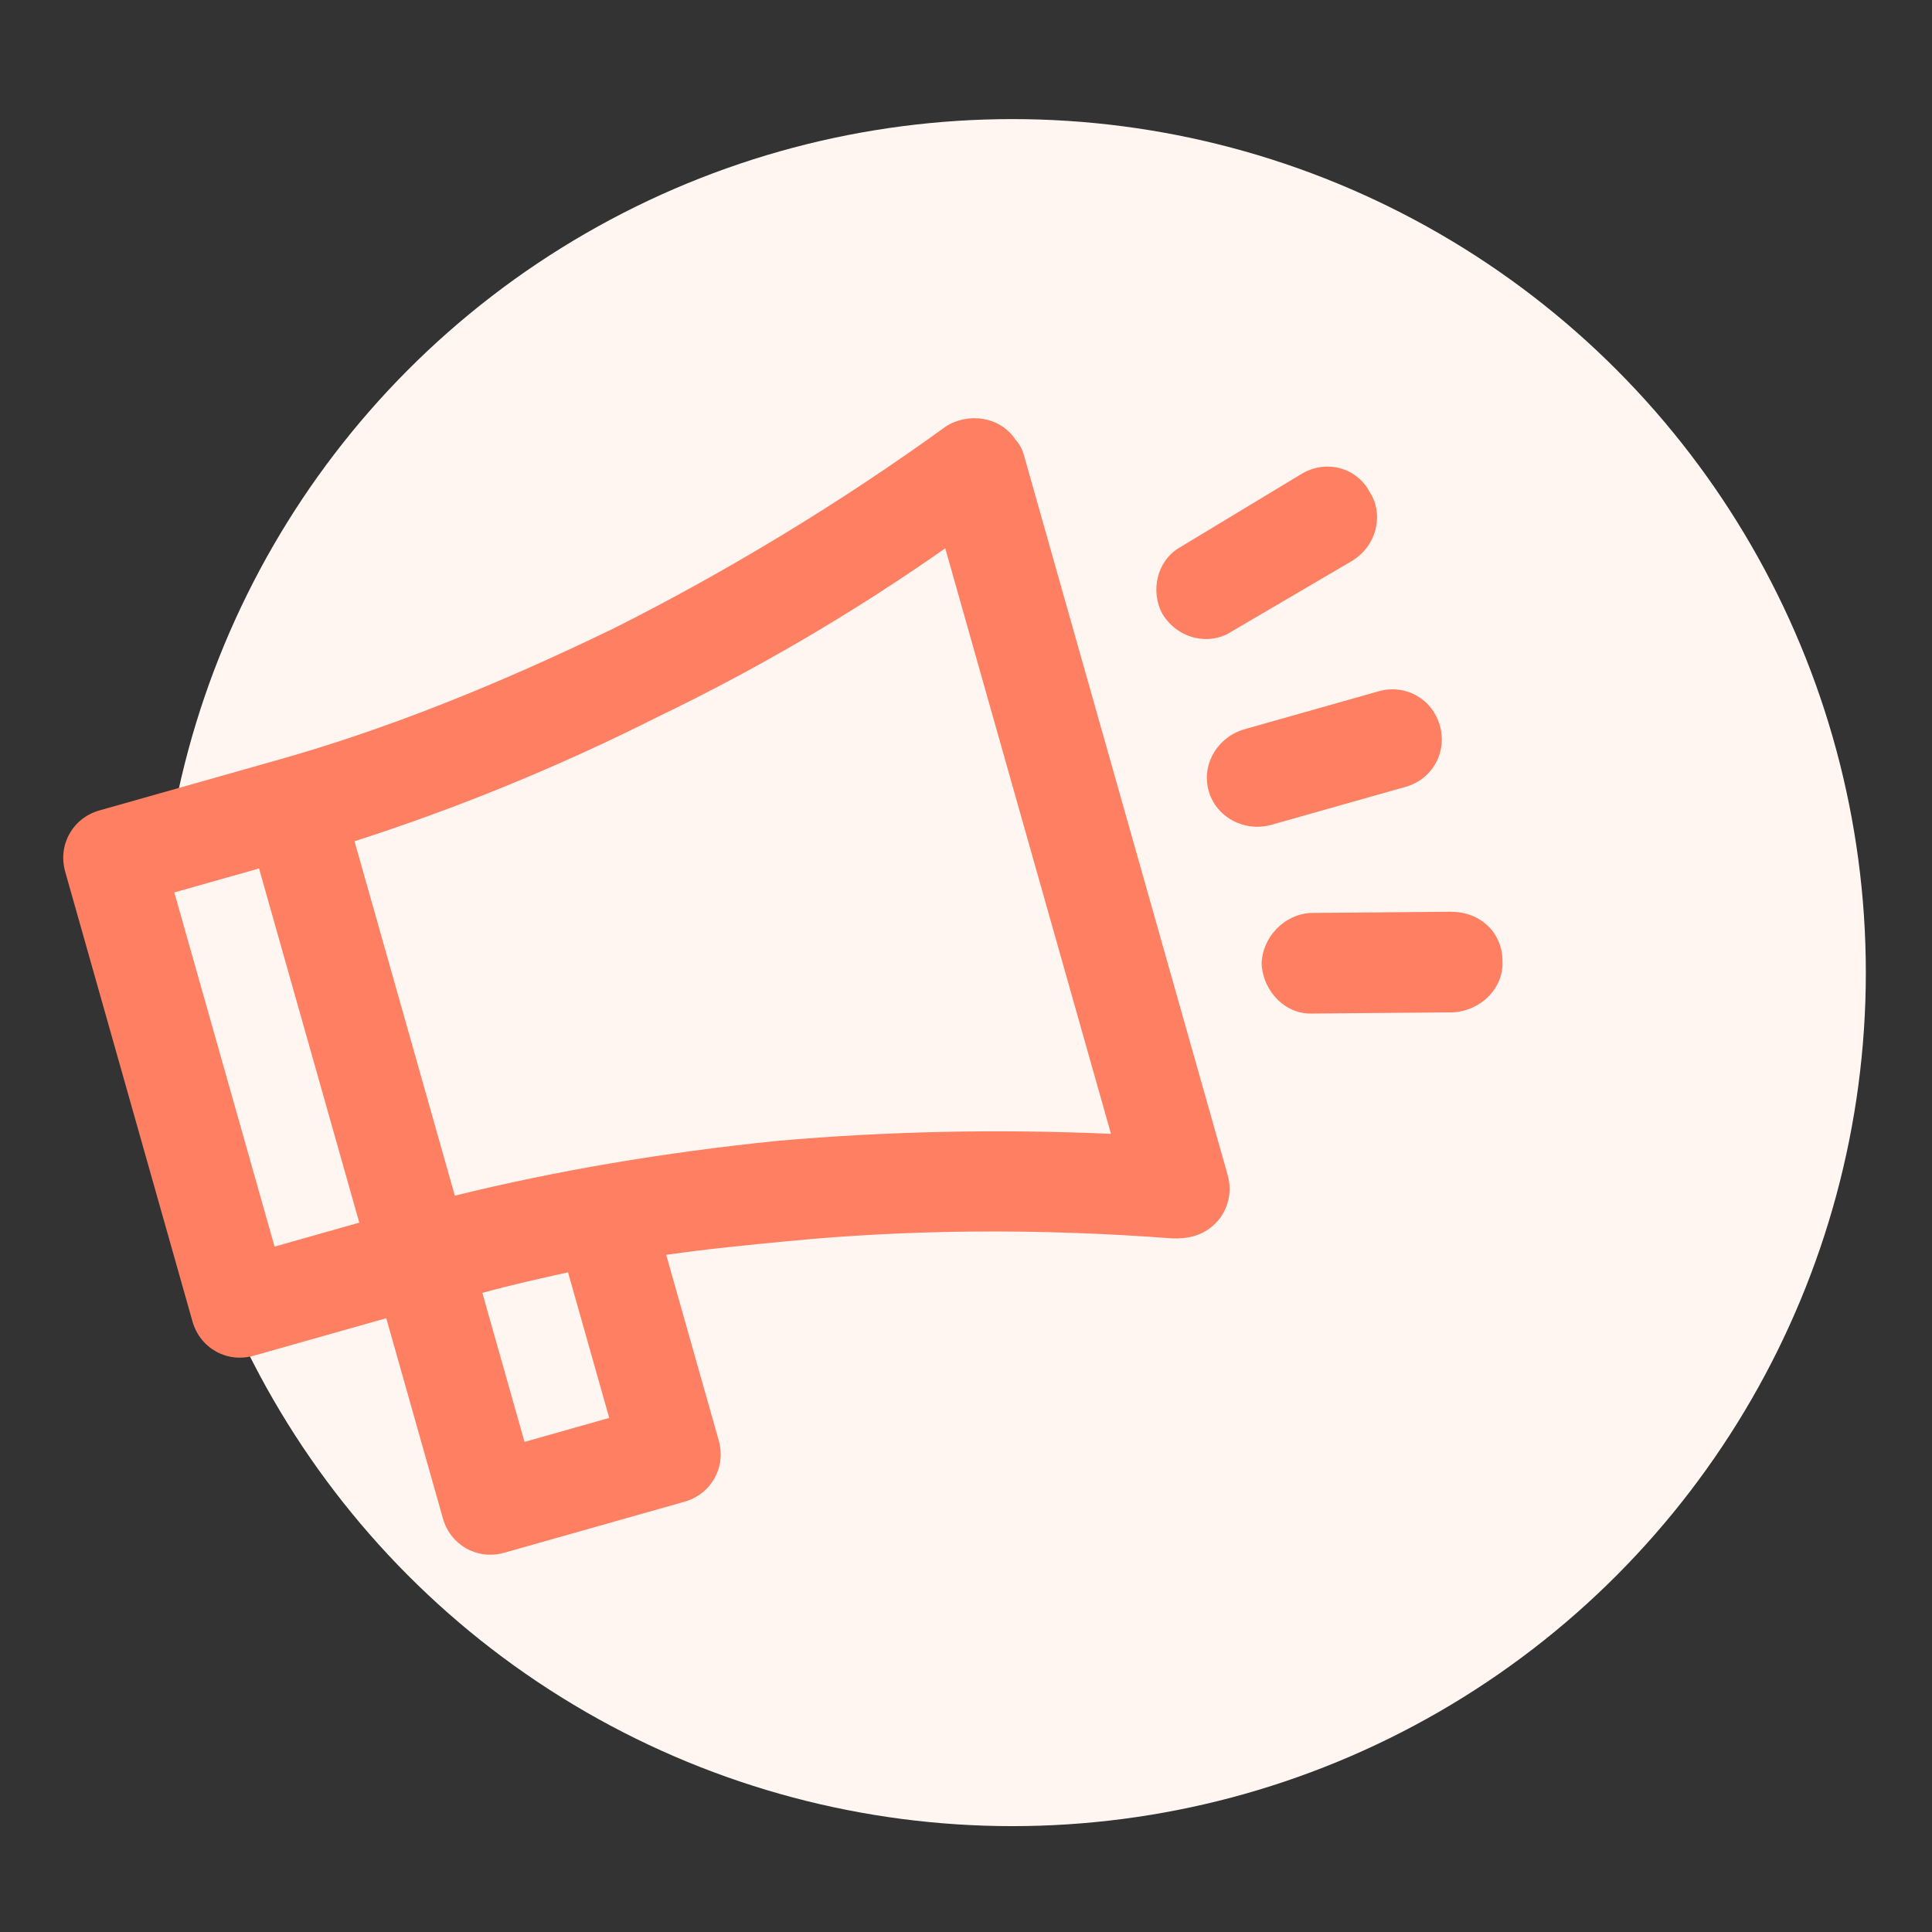
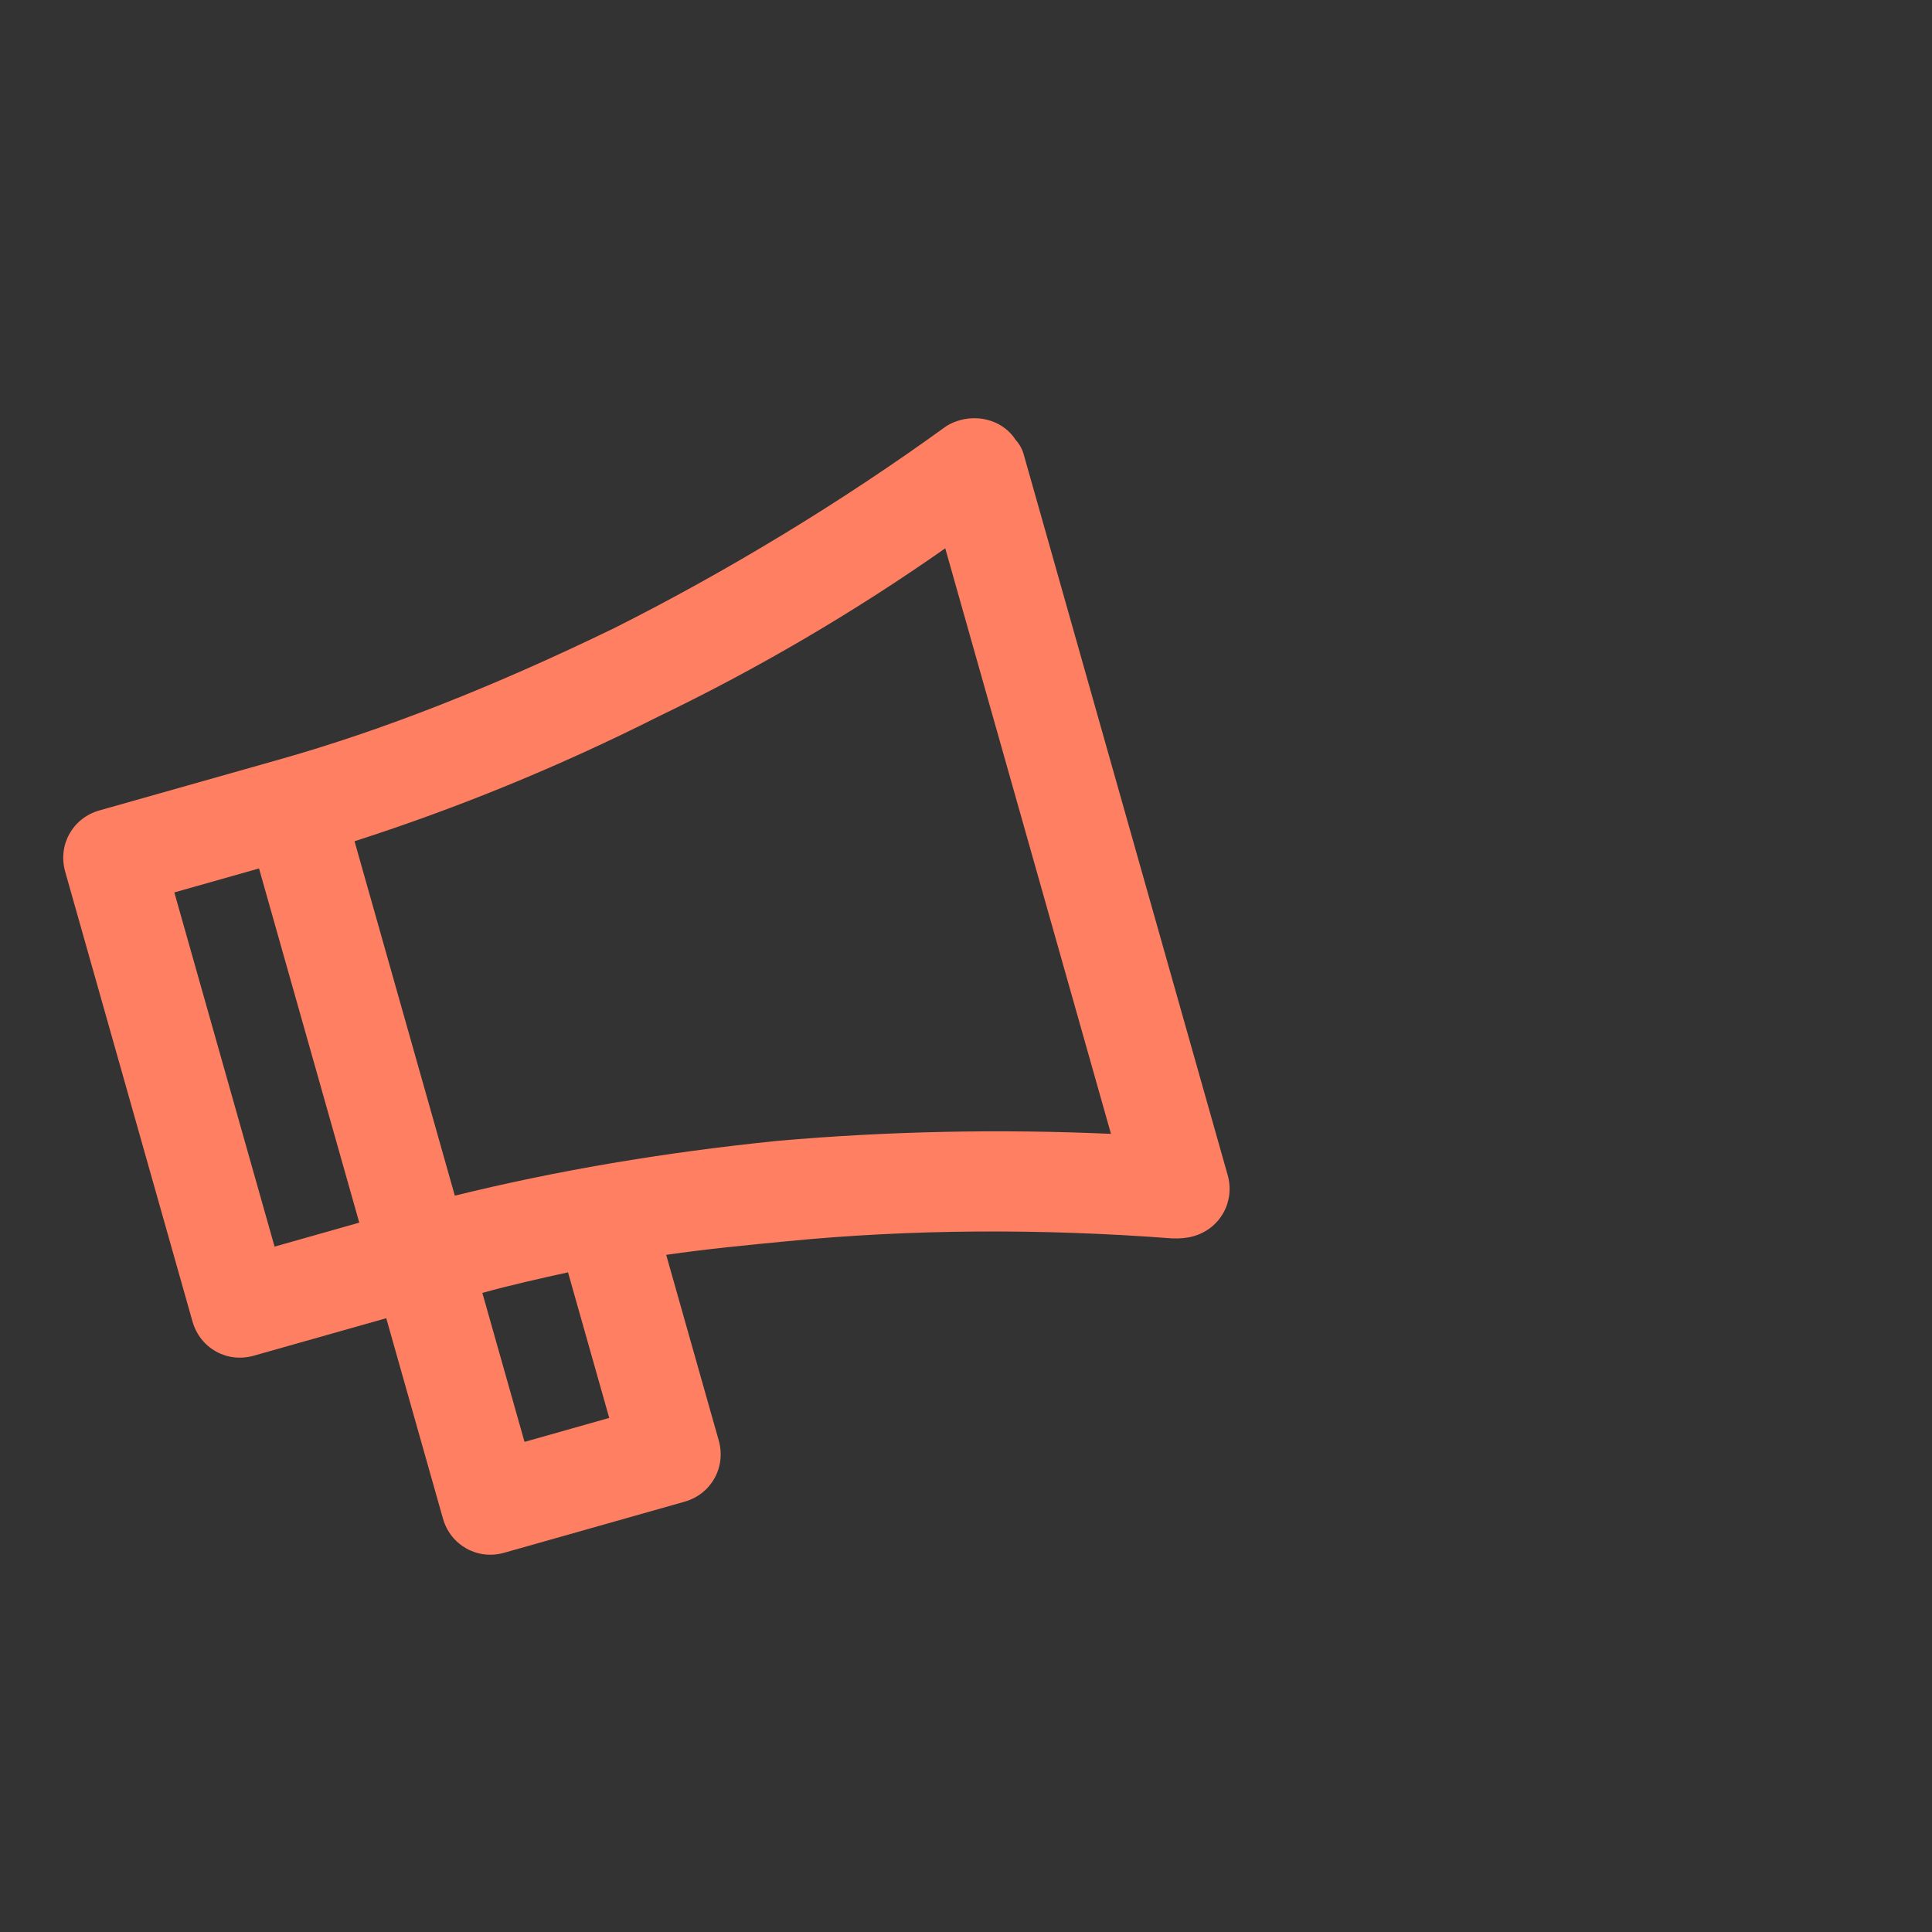
<svg xmlns="http://www.w3.org/2000/svg" width="146" height="146" viewBox="0 0 146 146" fill="none">
  <rect x="0" y="0" width="146" height="146" fill="#333333" stroke="none" />
-   <circle cx="76.5" cy="73.5" r="64.5" fill="#FFF6F2" />
  <path d="M74.336 31.667C73.345 31.49 72.306 31.691 71.471 32.231C63.678 37.883 55.004 43.152 46.402 47.474C37.189 51.944 28.923 55.184 21.136 57.388L7.515 61.243C5.491 61.816 4.354 63.851 4.927 65.875L14.546 99.861C15.119 101.885 17.154 103.022 19.178 102.449L29.189 99.616L33.472 114.751C34.045 116.775 36.08 117.913 38.104 117.34L51.725 113.485C53.749 112.912 54.887 110.877 54.314 108.853L50.344 94.827C53.458 94.378 56.533 94.083 59.507 93.797C68.764 92.895 78.527 92.823 88.547 93.582C89.162 93.609 89.712 93.556 90.184 93.423C92.208 92.85 93.345 90.815 92.772 88.791L77.35 34.302C77.198 33.764 76.86 33.35 76.745 33.233C76.212 32.407 75.356 31.852 74.331 31.668L74.336 31.667ZM71.433 41.44L83.956 85.684C75.505 85.308 67.033 85.489 58.77 86.212C50.031 87.106 42.047 88.466 34.371 90.356L26.791 63.571C34.563 61.078 42.27 57.919 49.703 54.174C57.254 50.54 64.56 46.255 71.432 41.435L71.433 41.44ZM42.925 96.15L46.039 107.151L39.638 108.963L36.451 97.704C38.588 97.11 40.79 96.62 42.925 96.15ZM19.575 65.628L27.15 92.394L20.749 94.206L13.174 67.44L19.575 65.628Z" fill="#FF7F62" />
-   <path d="M90.337 48.199C90.942 48.336 91.549 48.319 92.116 48.158C92.444 48.066 92.764 47.923 93.055 47.733L102.179 42.383C103.108 41.812 103.742 40.928 103.976 39.899C104.189 38.944 104.022 37.973 103.513 37.191C103.037 36.292 102.244 35.652 101.28 35.39C100.277 35.118 99.217 35.279 98.297 35.848L89.226 41.327C88.38 41.793 87.772 42.587 87.51 43.572C87.26 44.523 87.381 45.553 87.85 46.408C88.42 47.332 89.306 47.971 90.334 48.205L90.337 48.199Z" fill="#FF7F62" />
-   <path d="M109.689 68.9L99.067 68.99C97.057 69.085 95.38 70.815 95.338 72.864C95.479 75.016 97.212 76.686 99.197 76.592L109.819 76.502C110.123 76.483 110.417 76.431 110.698 76.351C112.407 75.867 113.627 74.344 113.543 72.645C113.545 71.6 113.151 70.641 112.427 69.956C111.717 69.283 110.745 68.904 109.686 68.906L109.689 68.9Z" fill="#FF7F62" />
-   <path d="M104.177 52.241L94.061 55.104C91.994 55.689 90.776 57.782 91.339 59.773C91.903 61.764 94.042 62.907 96.104 62.324L106.22 59.461C108.244 58.888 109.381 56.853 108.809 54.829C108.236 52.805 106.201 51.668 104.177 52.241Z" fill="#FF7F62" />
</svg>